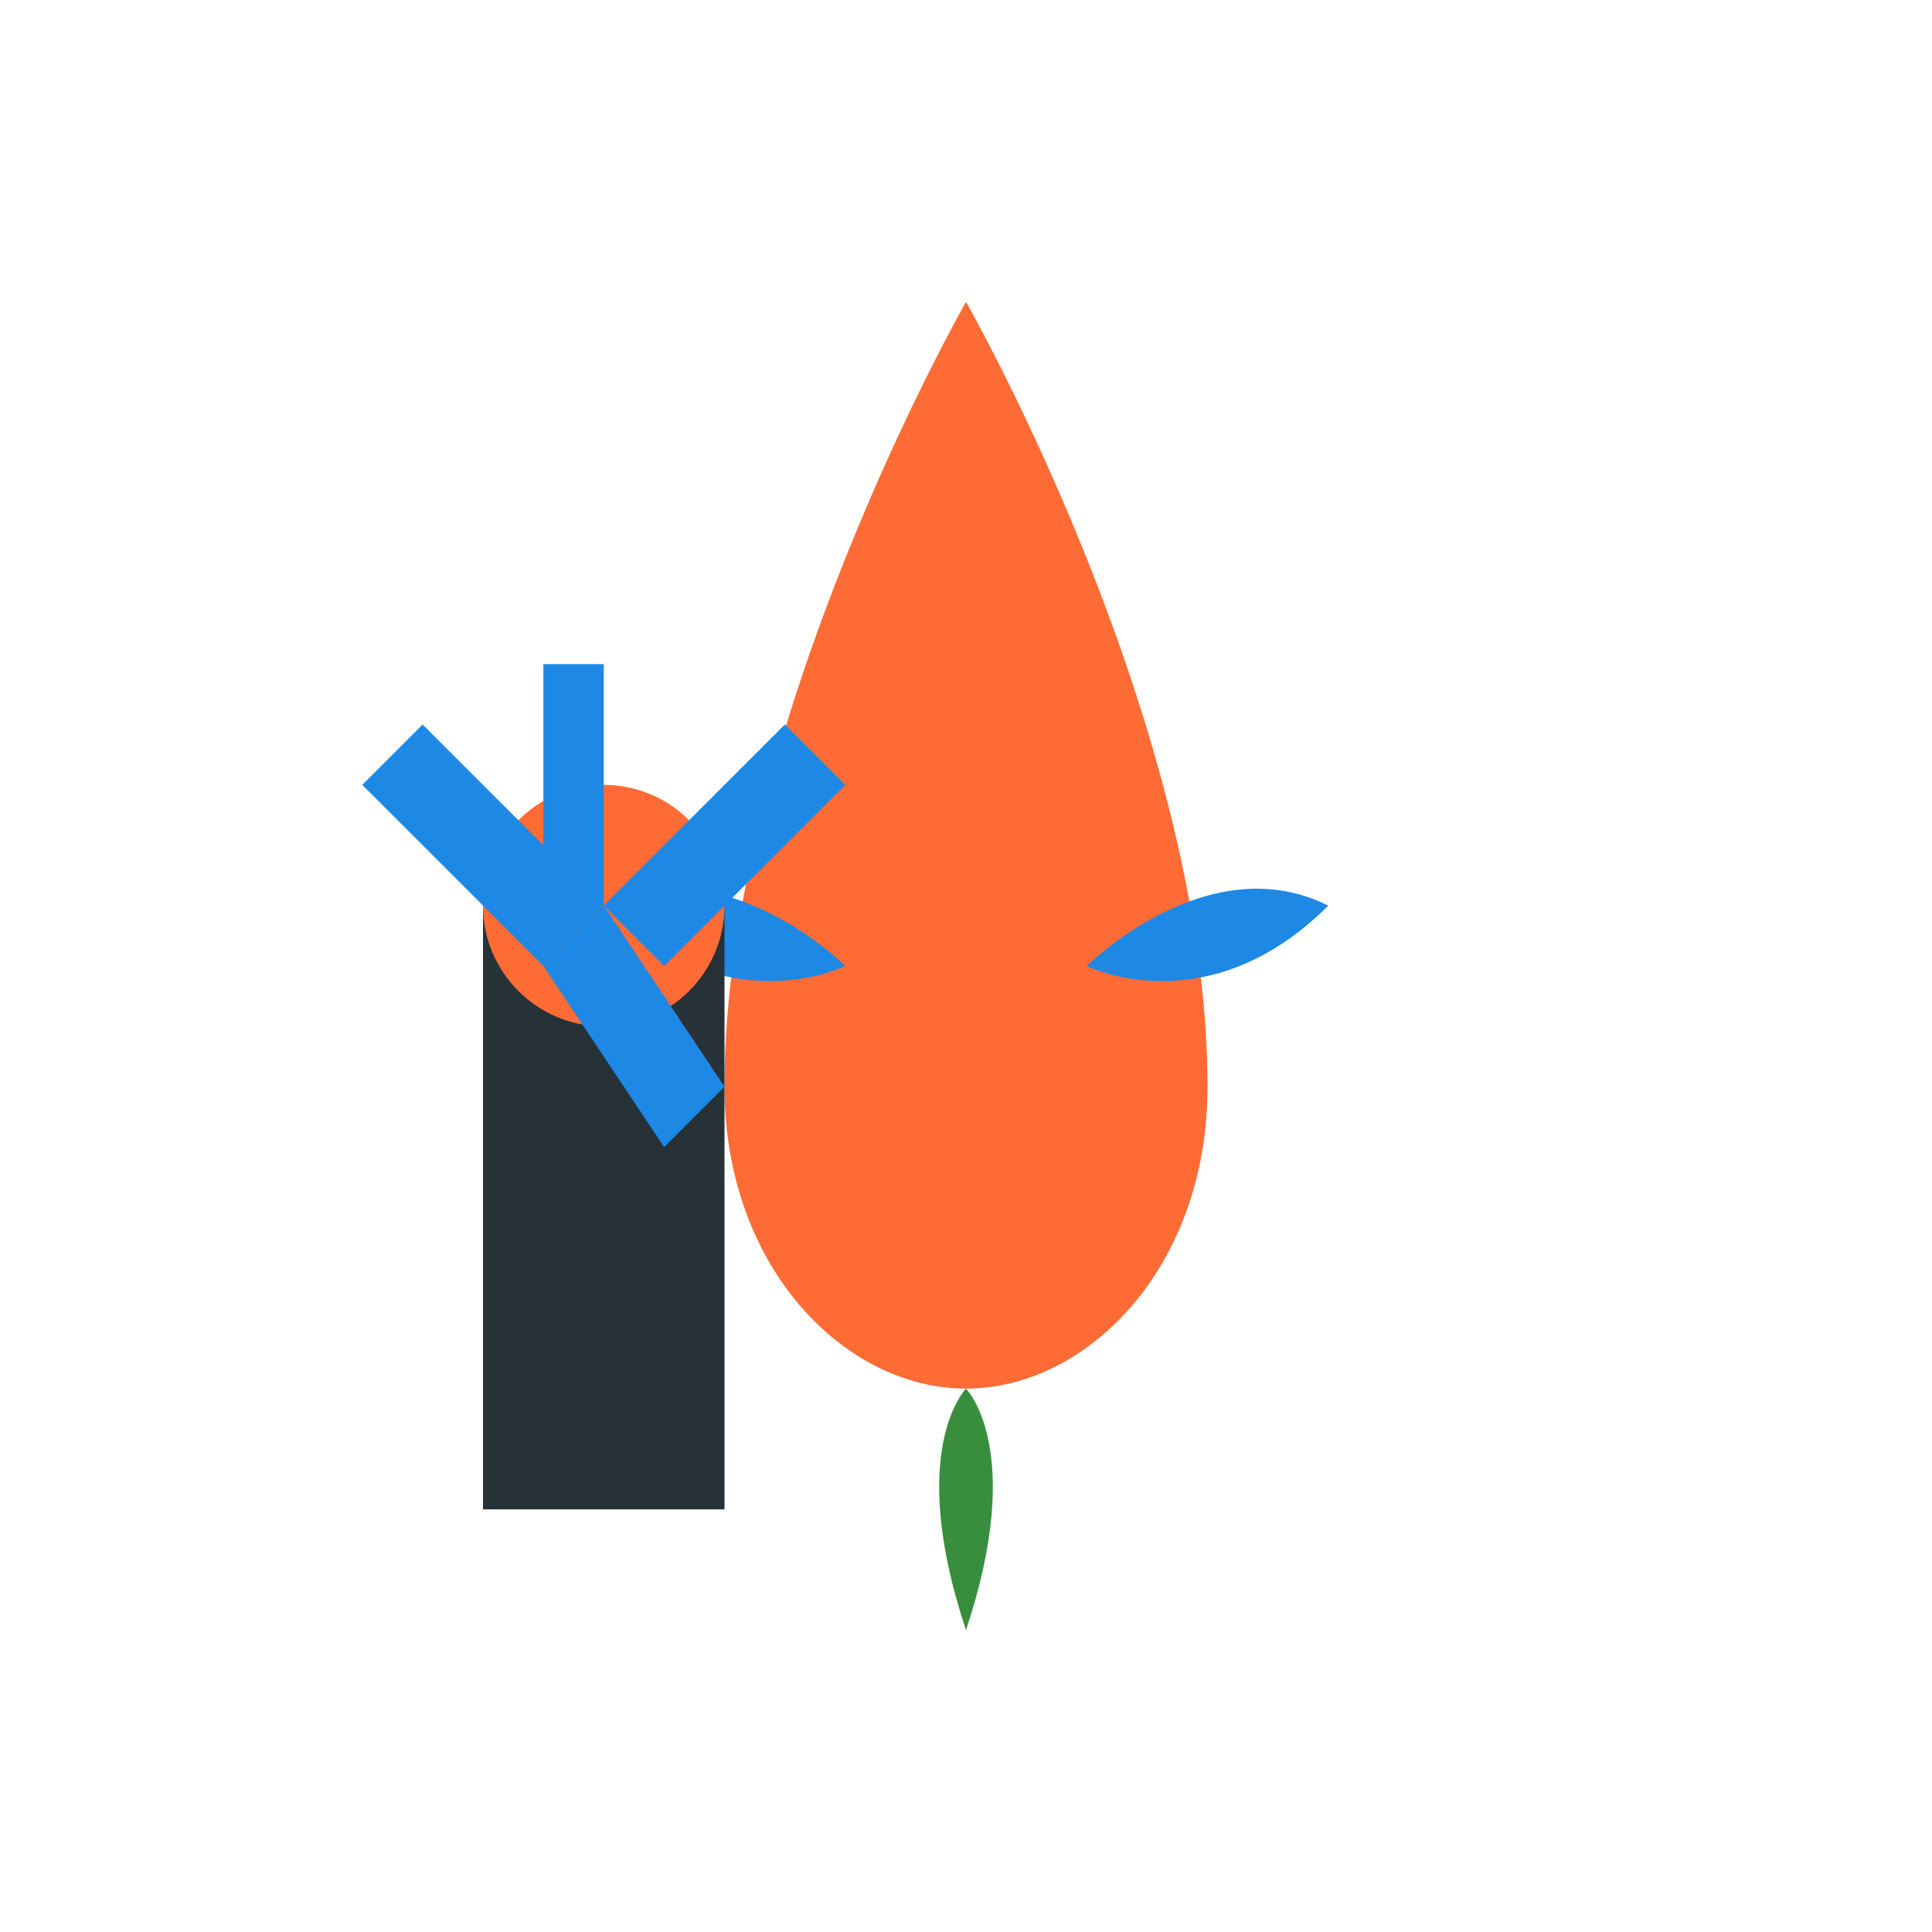
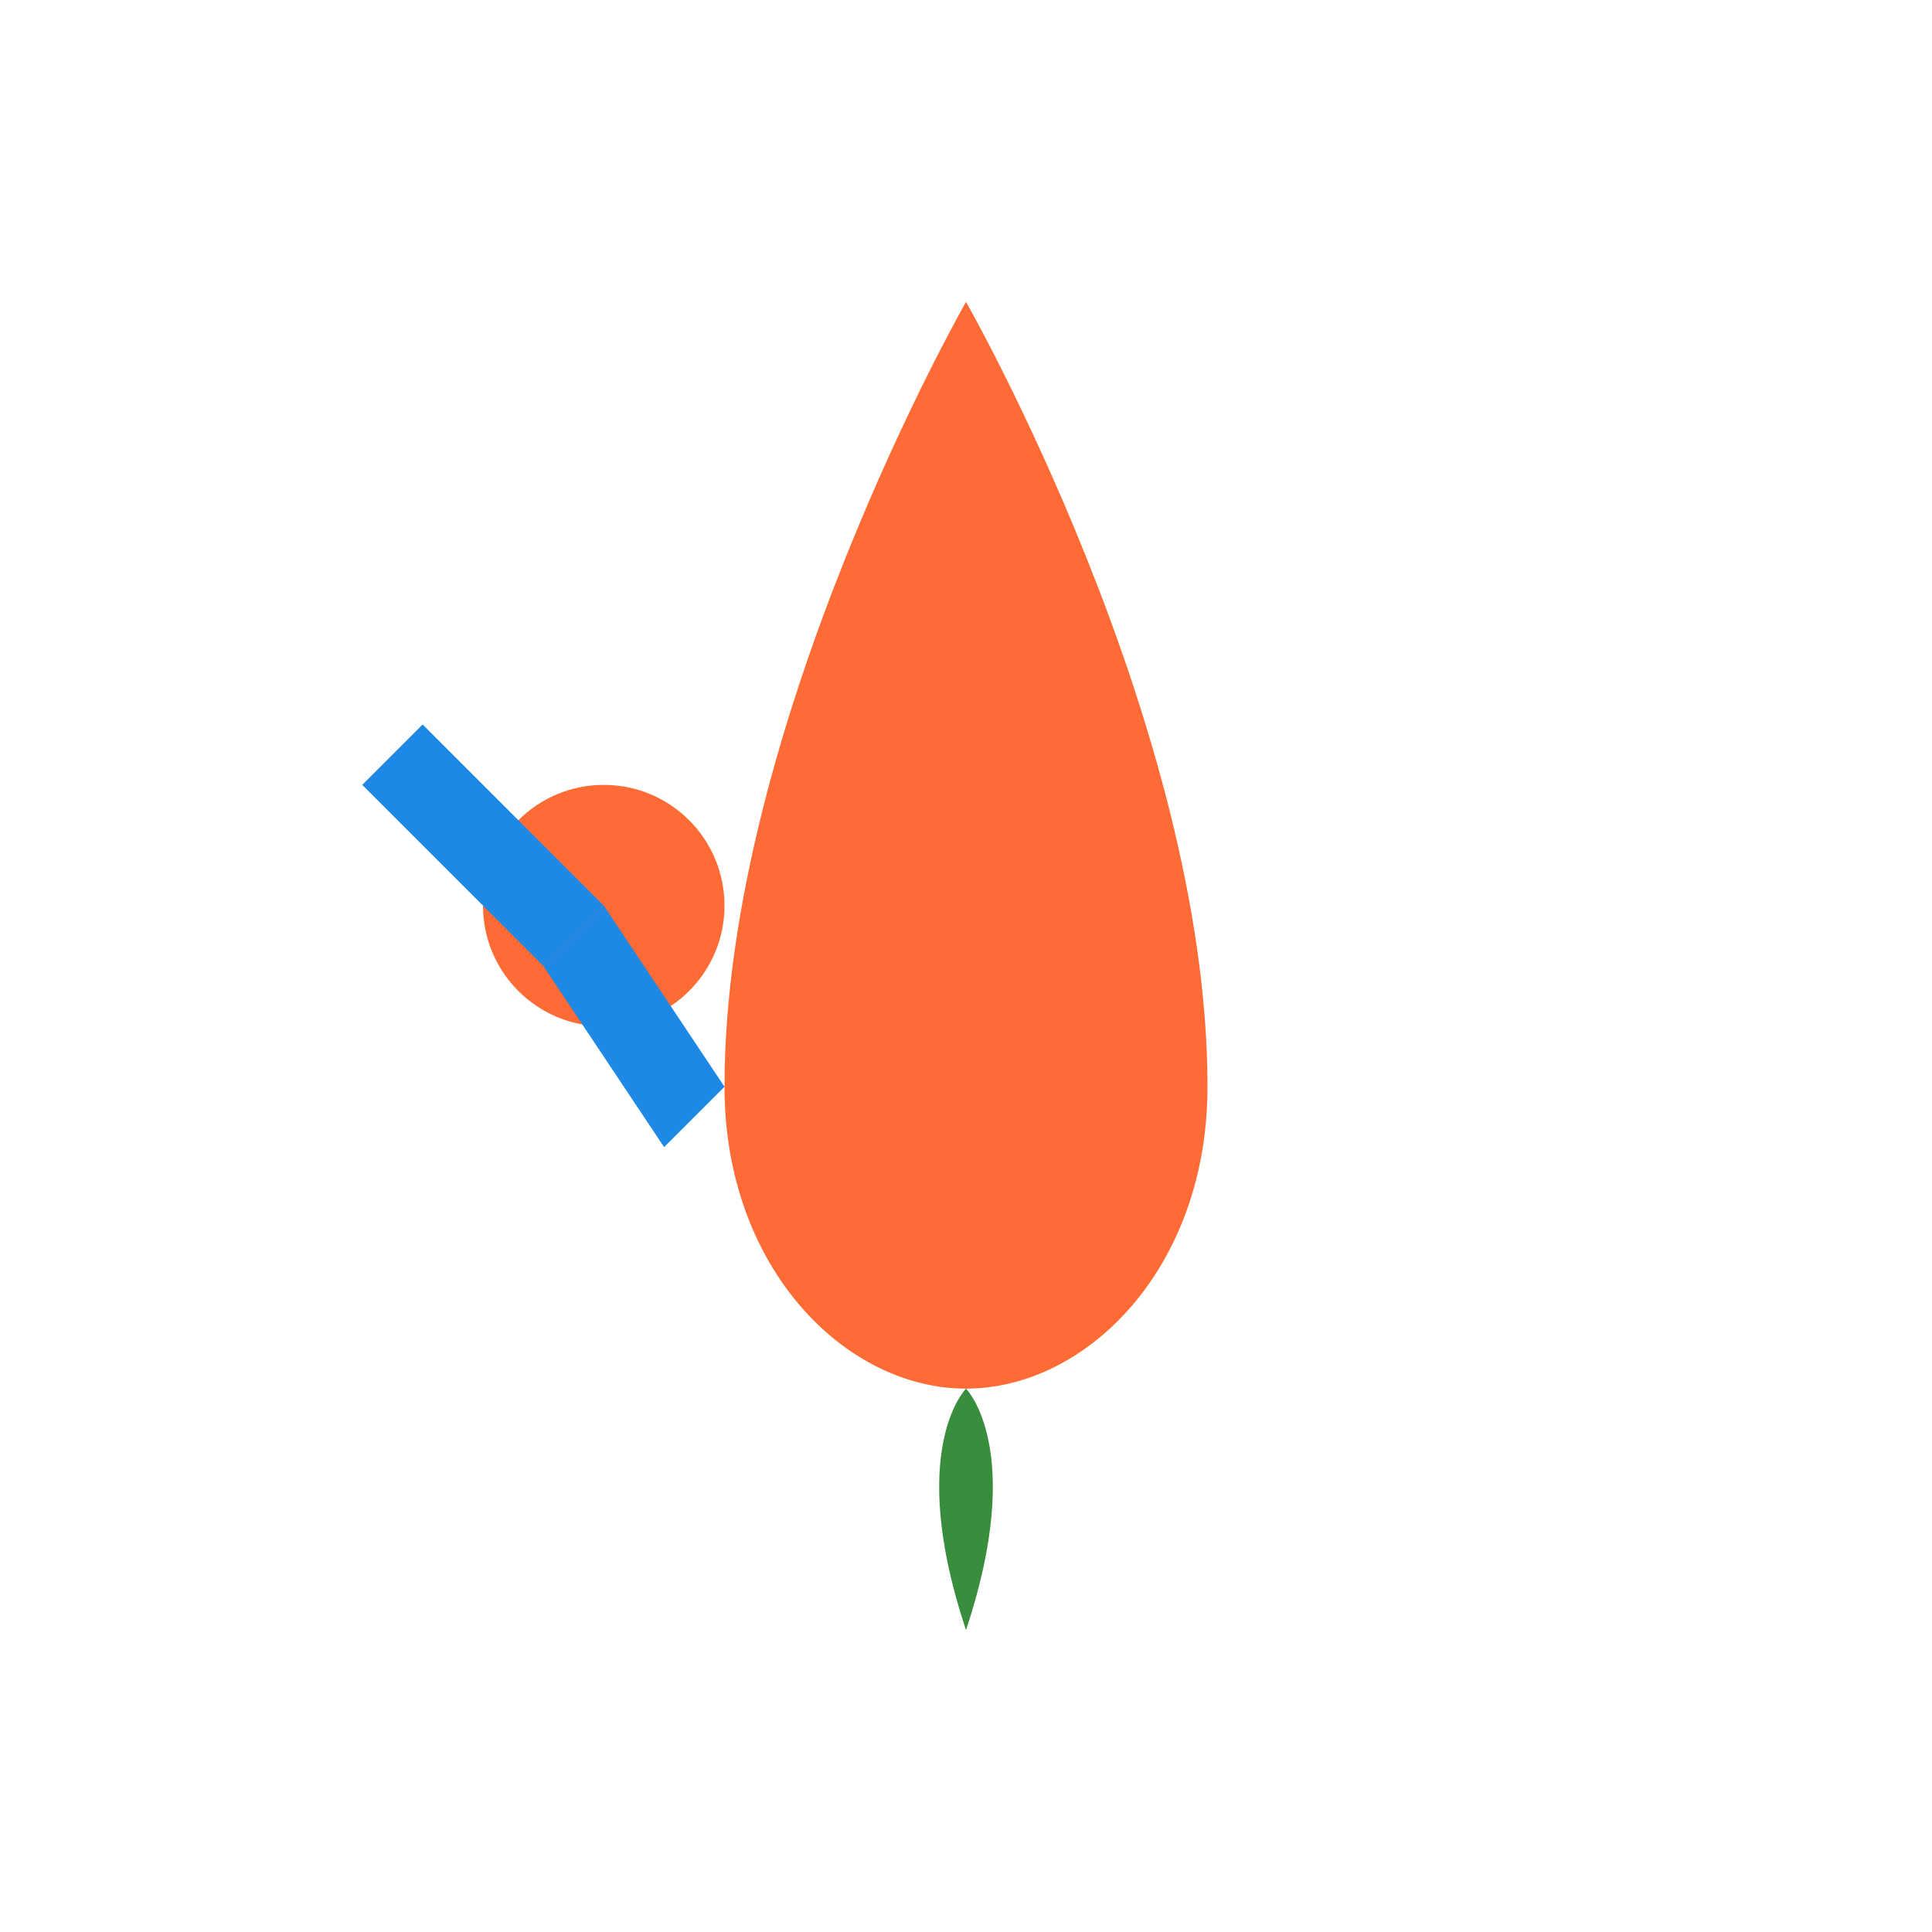
<svg xmlns="http://www.w3.org/2000/svg" width="32" height="32" viewBox="0 0 32 32">
  <defs>
    <style>
      .primary-color { fill: #ff6b35; }
      .secondary-color { fill: #1e88e5; }
      .accent-color { fill: #388e3c; }
      .dark-color { fill: #263238; }
    </style>
  </defs>
  <g class="logo-icon">
    <path class="primary-color" d="M16,5 C16,5 12,12 12,18 C12,21 14,23 16,23 C18,23 20,21 20,18 C20,12 16,5 16,5 Z" />
    <path class="accent-color" d="M16,23 C16,23 15,24 16,27 C17,24 16,23 16,23 Z" />
-     <path class="secondary-color" d="M14,16 C14,16 12,14 10,15 C12,17 14,16 14,16 Z" />
-     <path class="secondary-color" d="M18,16 C18,16 20,14 22,15 C20,17 18,16 18,16 Z" />
  </g>
  <g class="logo-icon">
-     <rect class="dark-color" x="8" y="15" width="4" height="10" />
    <circle class="primary-color" cx="10" cy="15" r="2" />
-     <path class="secondary-color" d="M10,15 L13,12 L14,13 L11,16 Z" />
    <path class="secondary-color" d="M10,15 L7,12 L6,13 L9,16 Z" />
-     <path class="secondary-color" d="M10,15 L10,11 L9,11 L9,15 Z" />
    <path class="secondary-color" d="M10,15 L12,18 L11,19 L9,16 Z" />
  </g>
</svg>